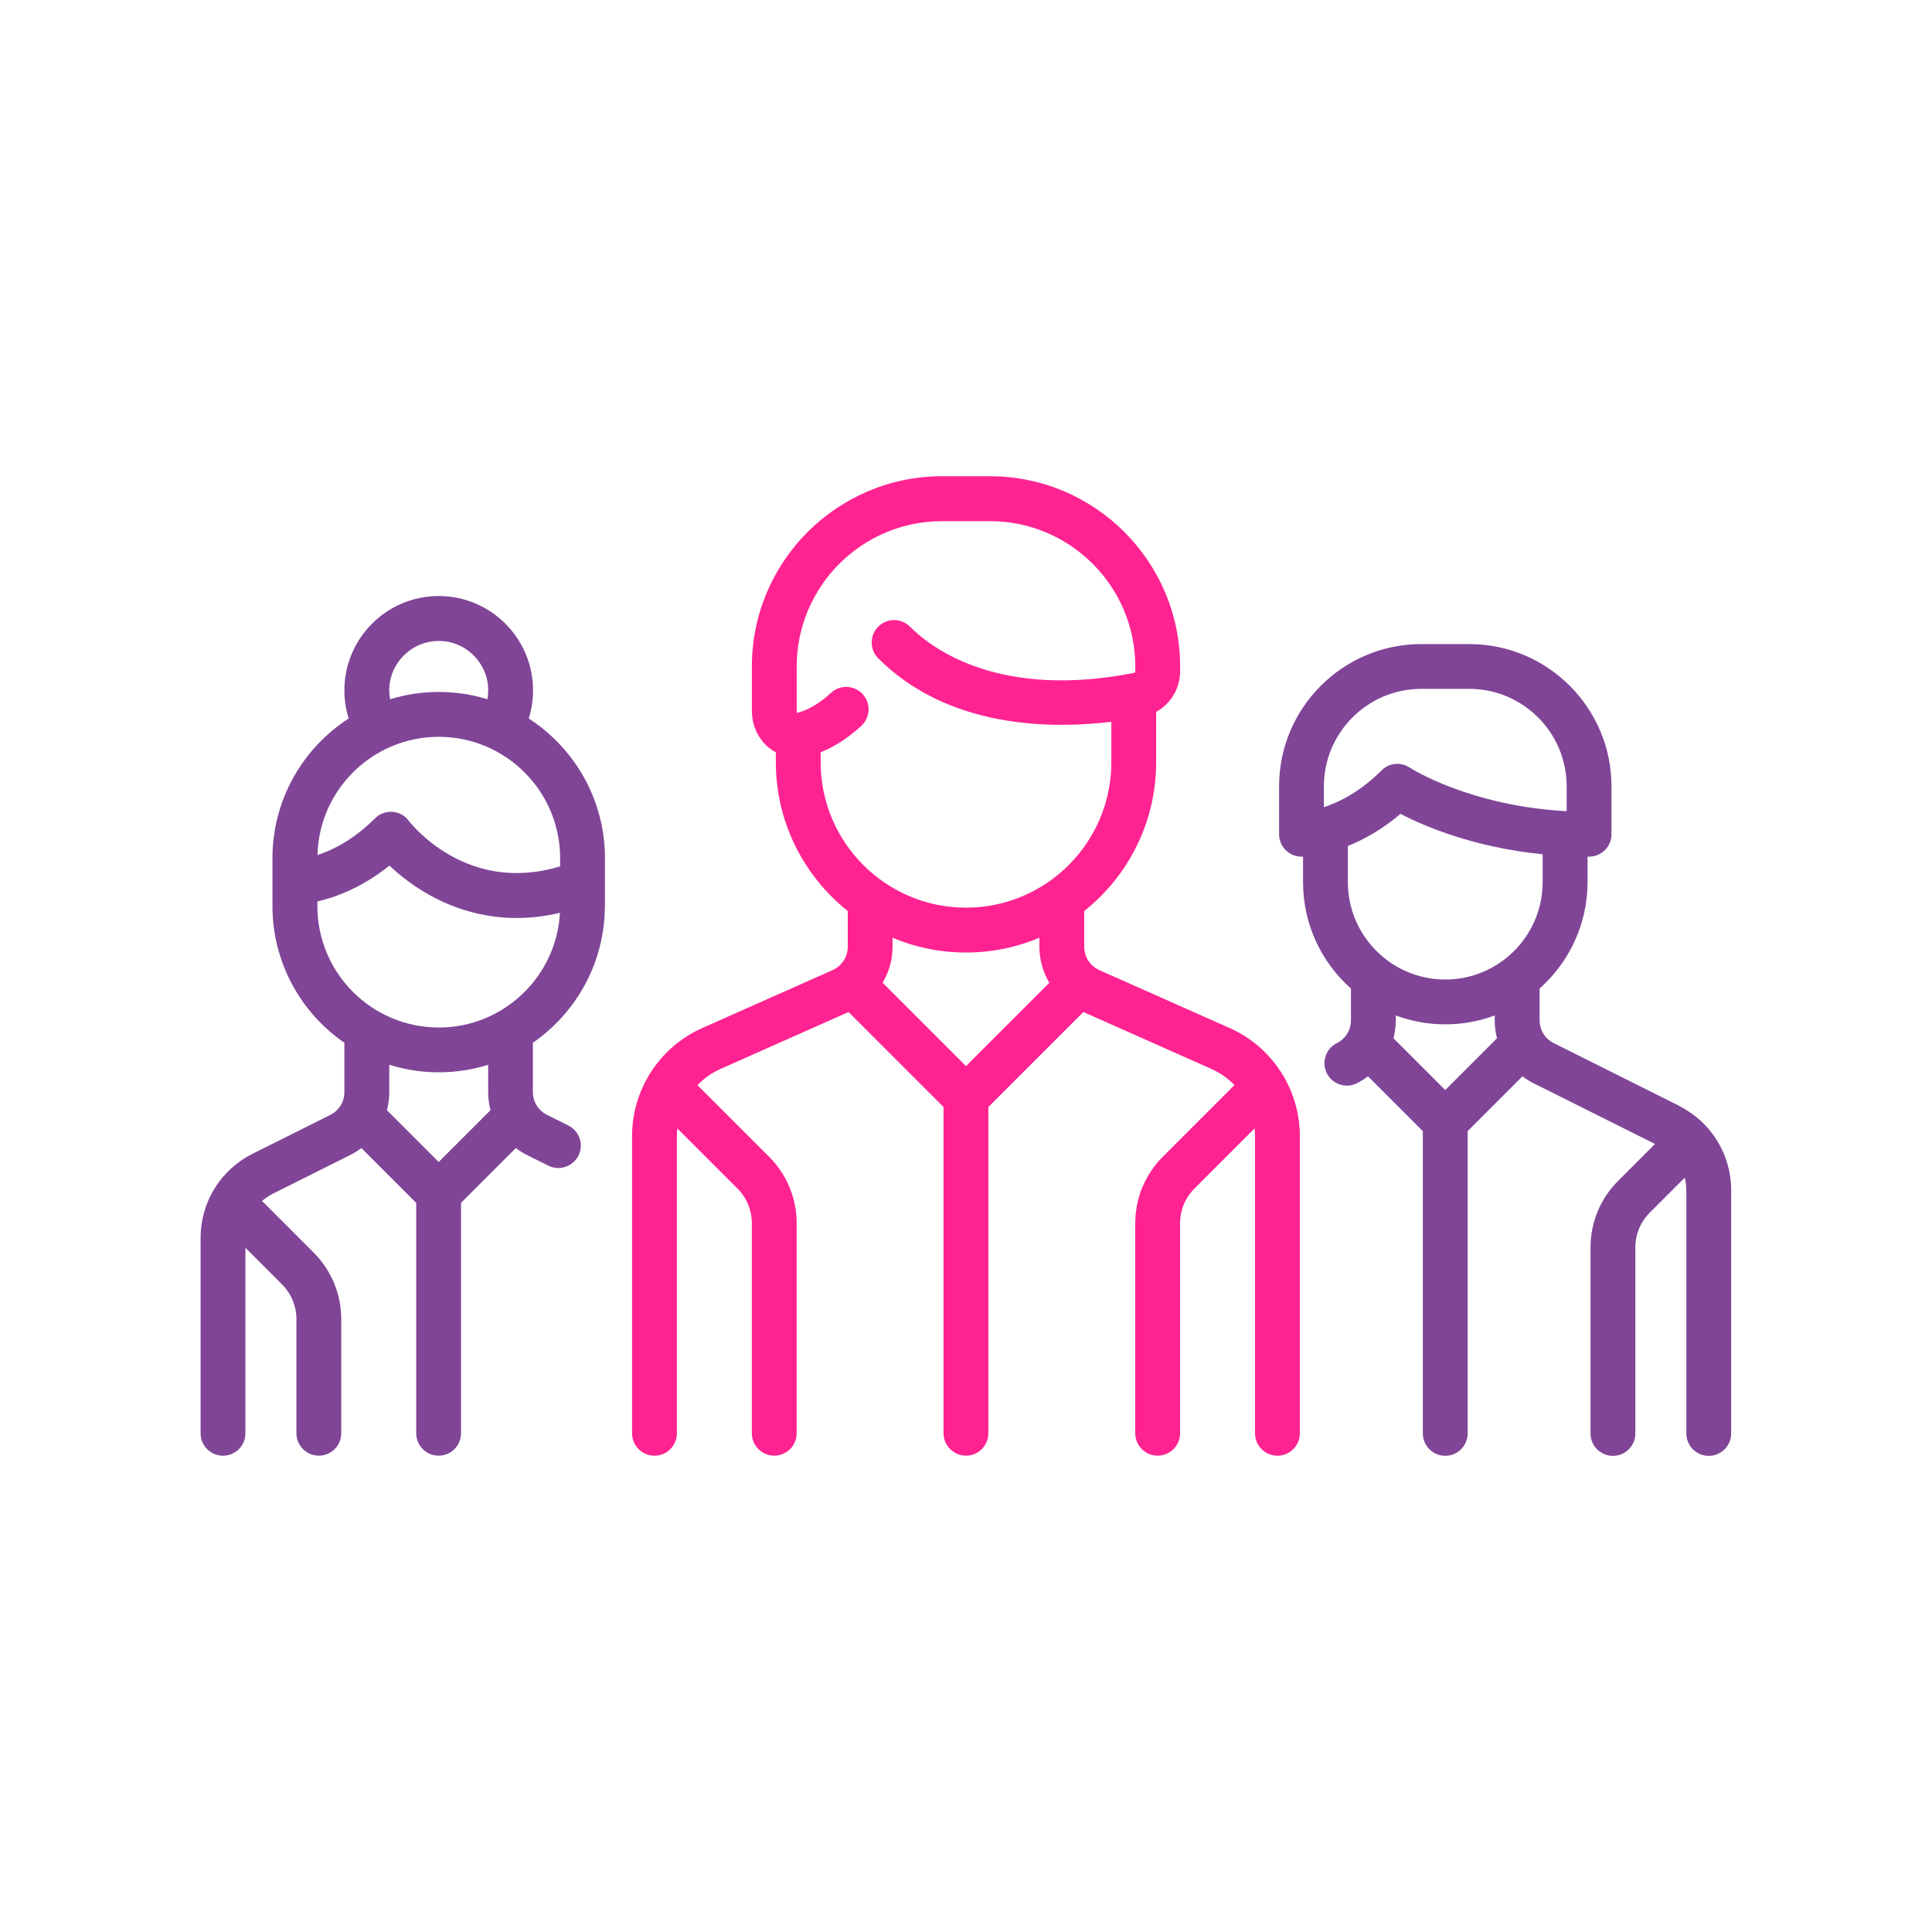
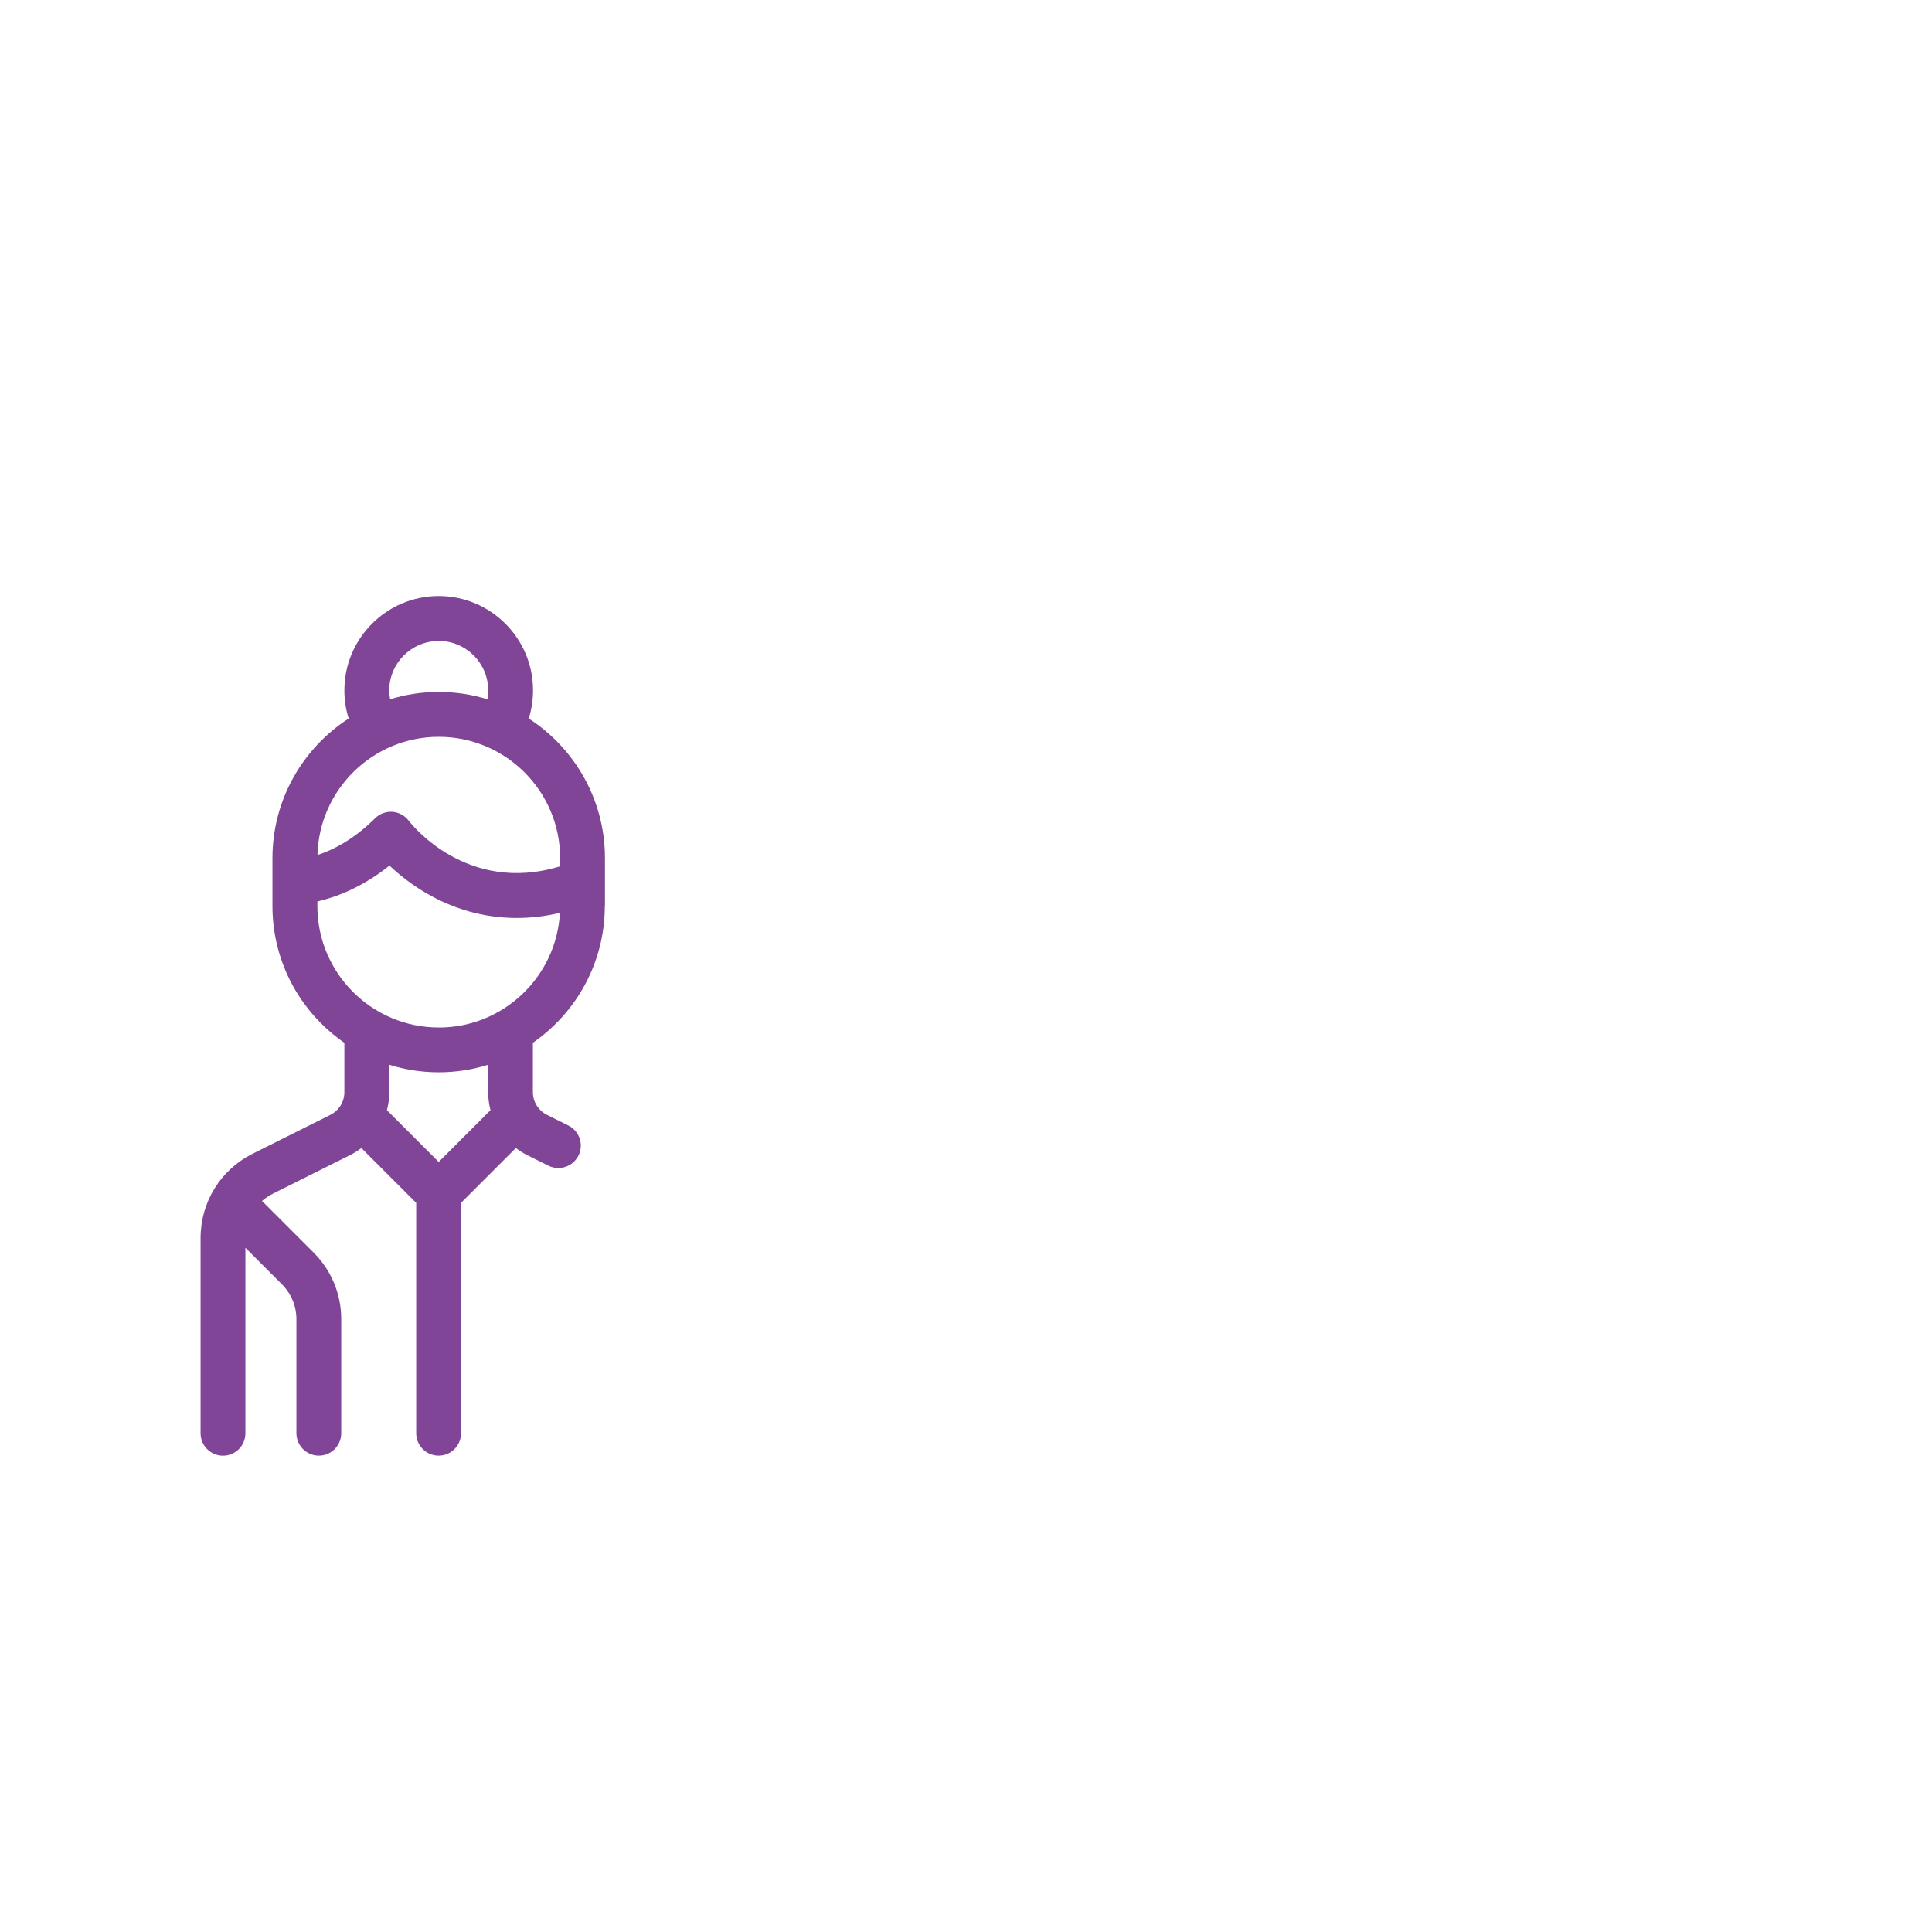
<svg xmlns="http://www.w3.org/2000/svg" id="Layer_1" data-name="Layer 1" viewBox="0 0 400 400">
  <defs fill="#804597">
    <style>
      .cls-1 {
        fill: #ff2391;
      }
    </style>
  </defs>
-   <path class="cls-1" d="m254.6,212.85l-26.98-11.99c-1.91-.85-3.14-2.74-3.14-4.83v-7.41c9.06-7.22,14.89-18.34,14.89-30.8v-10.43c2.99-1.65,4.96-4.84,4.96-8.41v-1.01c0-21.71-17.66-39.37-39.37-39.37h-9.92c-21.71,0-39.37,17.66-39.37,39.37v9.18c0,3.14,1.35,5.98,3.7,7.8.4.31.82.58,1.26.81v2.05c0,12.46,5.82,23.58,14.89,30.8v7.41c0,2.08-1.23,3.98-3.14,4.83l-26.98,11.99c-8.83,3.93-14.54,12.71-14.54,22.38v61.53c0,2.56,2.08,4.64,4.64,4.64s4.64-2.08,4.64-4.64v-61.53c0-.54.04-1.07.09-1.6l12.43,12.43c1.93,1.93,3,4.51,3,7.24v43.45c0,2.56,2.08,4.64,4.64,4.64s4.64-2.08,4.64-4.64v-43.45c0-5.22-2.03-10.12-5.72-13.81l-14.82-14.82c1.34-1.39,2.94-2.53,4.76-3.34l26.52-11.79,19.67,19.67v67.54c0,2.56,2.08,4.64,4.64,4.64s4.64-2.08,4.64-4.64v-67.54l19.67-19.67,26.52,11.79c1.82.81,3.42,1.96,4.76,3.34l-14.82,14.82c-3.69,3.69-5.72,8.59-5.72,13.81v43.45c0,2.56,2.08,4.64,4.64,4.64s4.64-2.08,4.64-4.64v-43.45c0-2.74,1.07-5.31,3-7.24l12.43-12.43c.06.53.09,1.06.09,1.6v61.53c0,2.56,2.08,4.64,4.64,4.64s4.64-2.08,4.64-4.64v-61.53c0-9.67-5.71-18.45-14.54-22.38Zm-54.6,7.88l-17.26-17.26c1.31-2.21,2.05-4.76,2.05-7.43v-1.89c4.68,1.97,9.82,3.06,15.21,3.06s10.52-1.09,15.2-3.06v1.89c0,2.67.74,5.23,2.05,7.44l-17.26,17.26Zm0-32.81c-16.59,0-30.09-13.5-30.09-30.09v-2.09c2.9-1.15,5.72-2.98,8.43-5.47,1.88-1.74,2-4.68.26-6.56-1.74-1.88-4.68-2-6.56-.26-2.32,2.14-4.64,3.53-6.89,4.12-.05.01-.09.02-.12.02-.03-.06-.08-.2-.08-.42v-9.18c0-16.59,13.5-30.09,30.09-30.09h9.92c16.59,0,30.09,13.5,30.09,30.09v1.01c0,.15-.09.28-.21.3-27.8,5.49-41.74-4.86-46.45-9.56-1.81-1.81-4.75-1.81-6.56,0-1.81,1.81-1.81,4.75,0,6.56,14.42,14.42,35.45,14.68,48.26,13.14v8.39c0,16.59-13.5,30.09-30.09,30.09Z" fill="#804597" />
  <path d="m125.25,187.6v-9.93c0-12.11-6.29-22.77-15.78-28.91.59-1.88.89-3.85.89-5.83,0-10.77-8.76-19.53-19.53-19.53s-19.53,8.76-19.53,19.53c0,2,.3,3.95.89,5.83-9.48,6.13-15.78,16.8-15.78,28.91v9.92c0,11.73,5.9,22.1,14.89,28.31v10.21c0,2.01-1.12,3.82-2.92,4.72l-16.06,8.03c-6.66,3.33-10.79,10.02-10.79,17.47v40.42c0,2.56,2.08,4.64,4.64,4.64s4.64-2.08,4.64-4.64v-38.41l7.56,7.56c1.93,1.93,3,4.51,3,7.24v23.6c0,2.56,2.08,4.64,4.64,4.64s4.64-2.08,4.64-4.64v-23.6c0-5.22-2.03-10.12-5.72-13.81l-10.53-10.53c-.05-.05-.11-.09-.16-.14.66-.58,1.4-1.09,2.22-1.5l16.06-8.03c.82-.41,1.59-.9,2.3-1.44l11.35,11.35v47.7c0,2.56,2.08,4.64,4.64,4.64s4.64-2.08,4.64-4.64v-47.7l11.35-11.35c.71.54,1.48,1.03,2.3,1.44l4.43,2.21c.67.33,1.37.49,2.07.49,1.7,0,3.34-.94,4.16-2.57,1.15-2.29.22-5.08-2.08-6.23l-4.43-2.21c-1.8-.9-2.92-2.71-2.92-4.72v-10.21c8.98-6.22,14.89-16.59,14.89-28.31Zm-34.41-54.9c5.65,0,10.24,4.6,10.24,10.24,0,.62-.06,1.23-.16,1.83-3.19-.98-6.57-1.51-10.08-1.51s-6.88.53-10.07,1.51c-.11-.6-.18-1.2-.18-1.82,0-5.65,4.59-10.24,10.24-10.24Zm0,19.85c13.86,0,25.13,11.27,25.13,25.13v1.68c-19.33,5.92-30.85-8.79-31.34-9.43-.81-1.08-2.04-1.75-3.38-1.85-1.34-.09-2.66.4-3.61,1.35-4.43,4.43-8.77,6.57-11.91,7.6.34-13.56,11.47-24.48,25.11-24.48Zm0,88.03l-10.73-10.73c.31-1.2.48-2.44.48-3.73v-5.67c3.24,1.01,6.68,1.56,10.24,1.56s7.01-.55,10.24-1.56v5.67c0,1.28.17,2.53.48,3.73l-10.73,10.73Zm0-27.85c-13.86,0-25.13-11.27-25.13-25.13v-.96c3.7-.85,9.19-2.83,14.92-7.43,2.03,1.91,4.92,4.26,8.61,6.27,4.36,2.38,10.38,4.58,17.74,4.58,2.8,0,5.79-.32,8.95-1.07-.72,13.22-11.7,23.75-25.09,23.75Z" fill="#804597" />
-   <path d="m347.66,228.95l-25.98-12.99c-1.8-.9-2.92-2.71-2.92-4.72v-6.58c6.08-5.4,9.92-13.27,9.92-22.02v-5.28c.11,0,.21,0,.32,0,2.56,0,4.64-2.08,4.64-4.64v-9.92c0-16.24-13.21-29.45-29.45-29.45h-9.92c-16.24,0-29.45,13.21-29.45,29.45v9.92c0,2.56,2.08,4.64,4.64,4.64.04,0,.15,0,.32,0v5.29c0,8.75,3.84,16.62,9.92,22.02v6.58c0,2.01-1.12,3.82-2.92,4.72-2.29,1.15-3.22,3.93-2.08,6.23.81,1.63,2.45,2.57,4.16,2.57.7,0,1.41-.16,2.07-.49.82-.41,1.59-.9,2.3-1.44l11.35,11.35v62.58c0,2.56,2.08,4.64,4.64,4.64s4.64-2.08,4.64-4.64v-62.58l11.35-11.35c.71.54,1.48,1.03,2.3,1.44l25.14,12.57-7.63,7.63c-3.69,3.69-5.72,8.59-5.72,13.81v38.49c0,2.56,2.08,4.64,4.64,4.64s4.64-2.08,4.64-4.64v-38.49c0-2.74,1.07-5.31,3-7.24l7.22-7.22c.22.84.34,1.72.34,2.61v50.34c0,2.56,2.08,4.64,4.64,4.64s4.64-2.08,4.64-4.64v-50.34c0-7.44-4.14-14.14-10.79-17.47Zm-73.56-61.83v-4.33h0c0-11.12,9.05-20.17,20.17-20.17h9.92c11.12,0,20.17,9.05,20.17,20.17v5.16c-20.18-1.09-32.36-8.94-32.48-9.02-.79-.52-1.68-.78-2.57-.78-1.2,0-2.39.46-3.28,1.36-4.44,4.44-8.79,6.58-11.92,7.61Zm25.13,58.57l-10.73-10.73c.31-1.2.48-2.44.48-3.73v-.99c3.19,1.19,6.64,1.84,10.24,1.84s7.05-.65,10.24-1.84v.99c0,1.28.17,2.53.48,3.73l-10.73,10.73Zm0-22.89c-11.12,0-20.17-9.05-20.17-20.17v-7.48h0c3.25-1.3,7.04-3.36,10.89-6.65,4.88,2.54,15.07,6.92,29.44,8.37v5.76c0,11.12-9.05,20.17-20.17,20.17Z" fill="#804597" />
</svg>